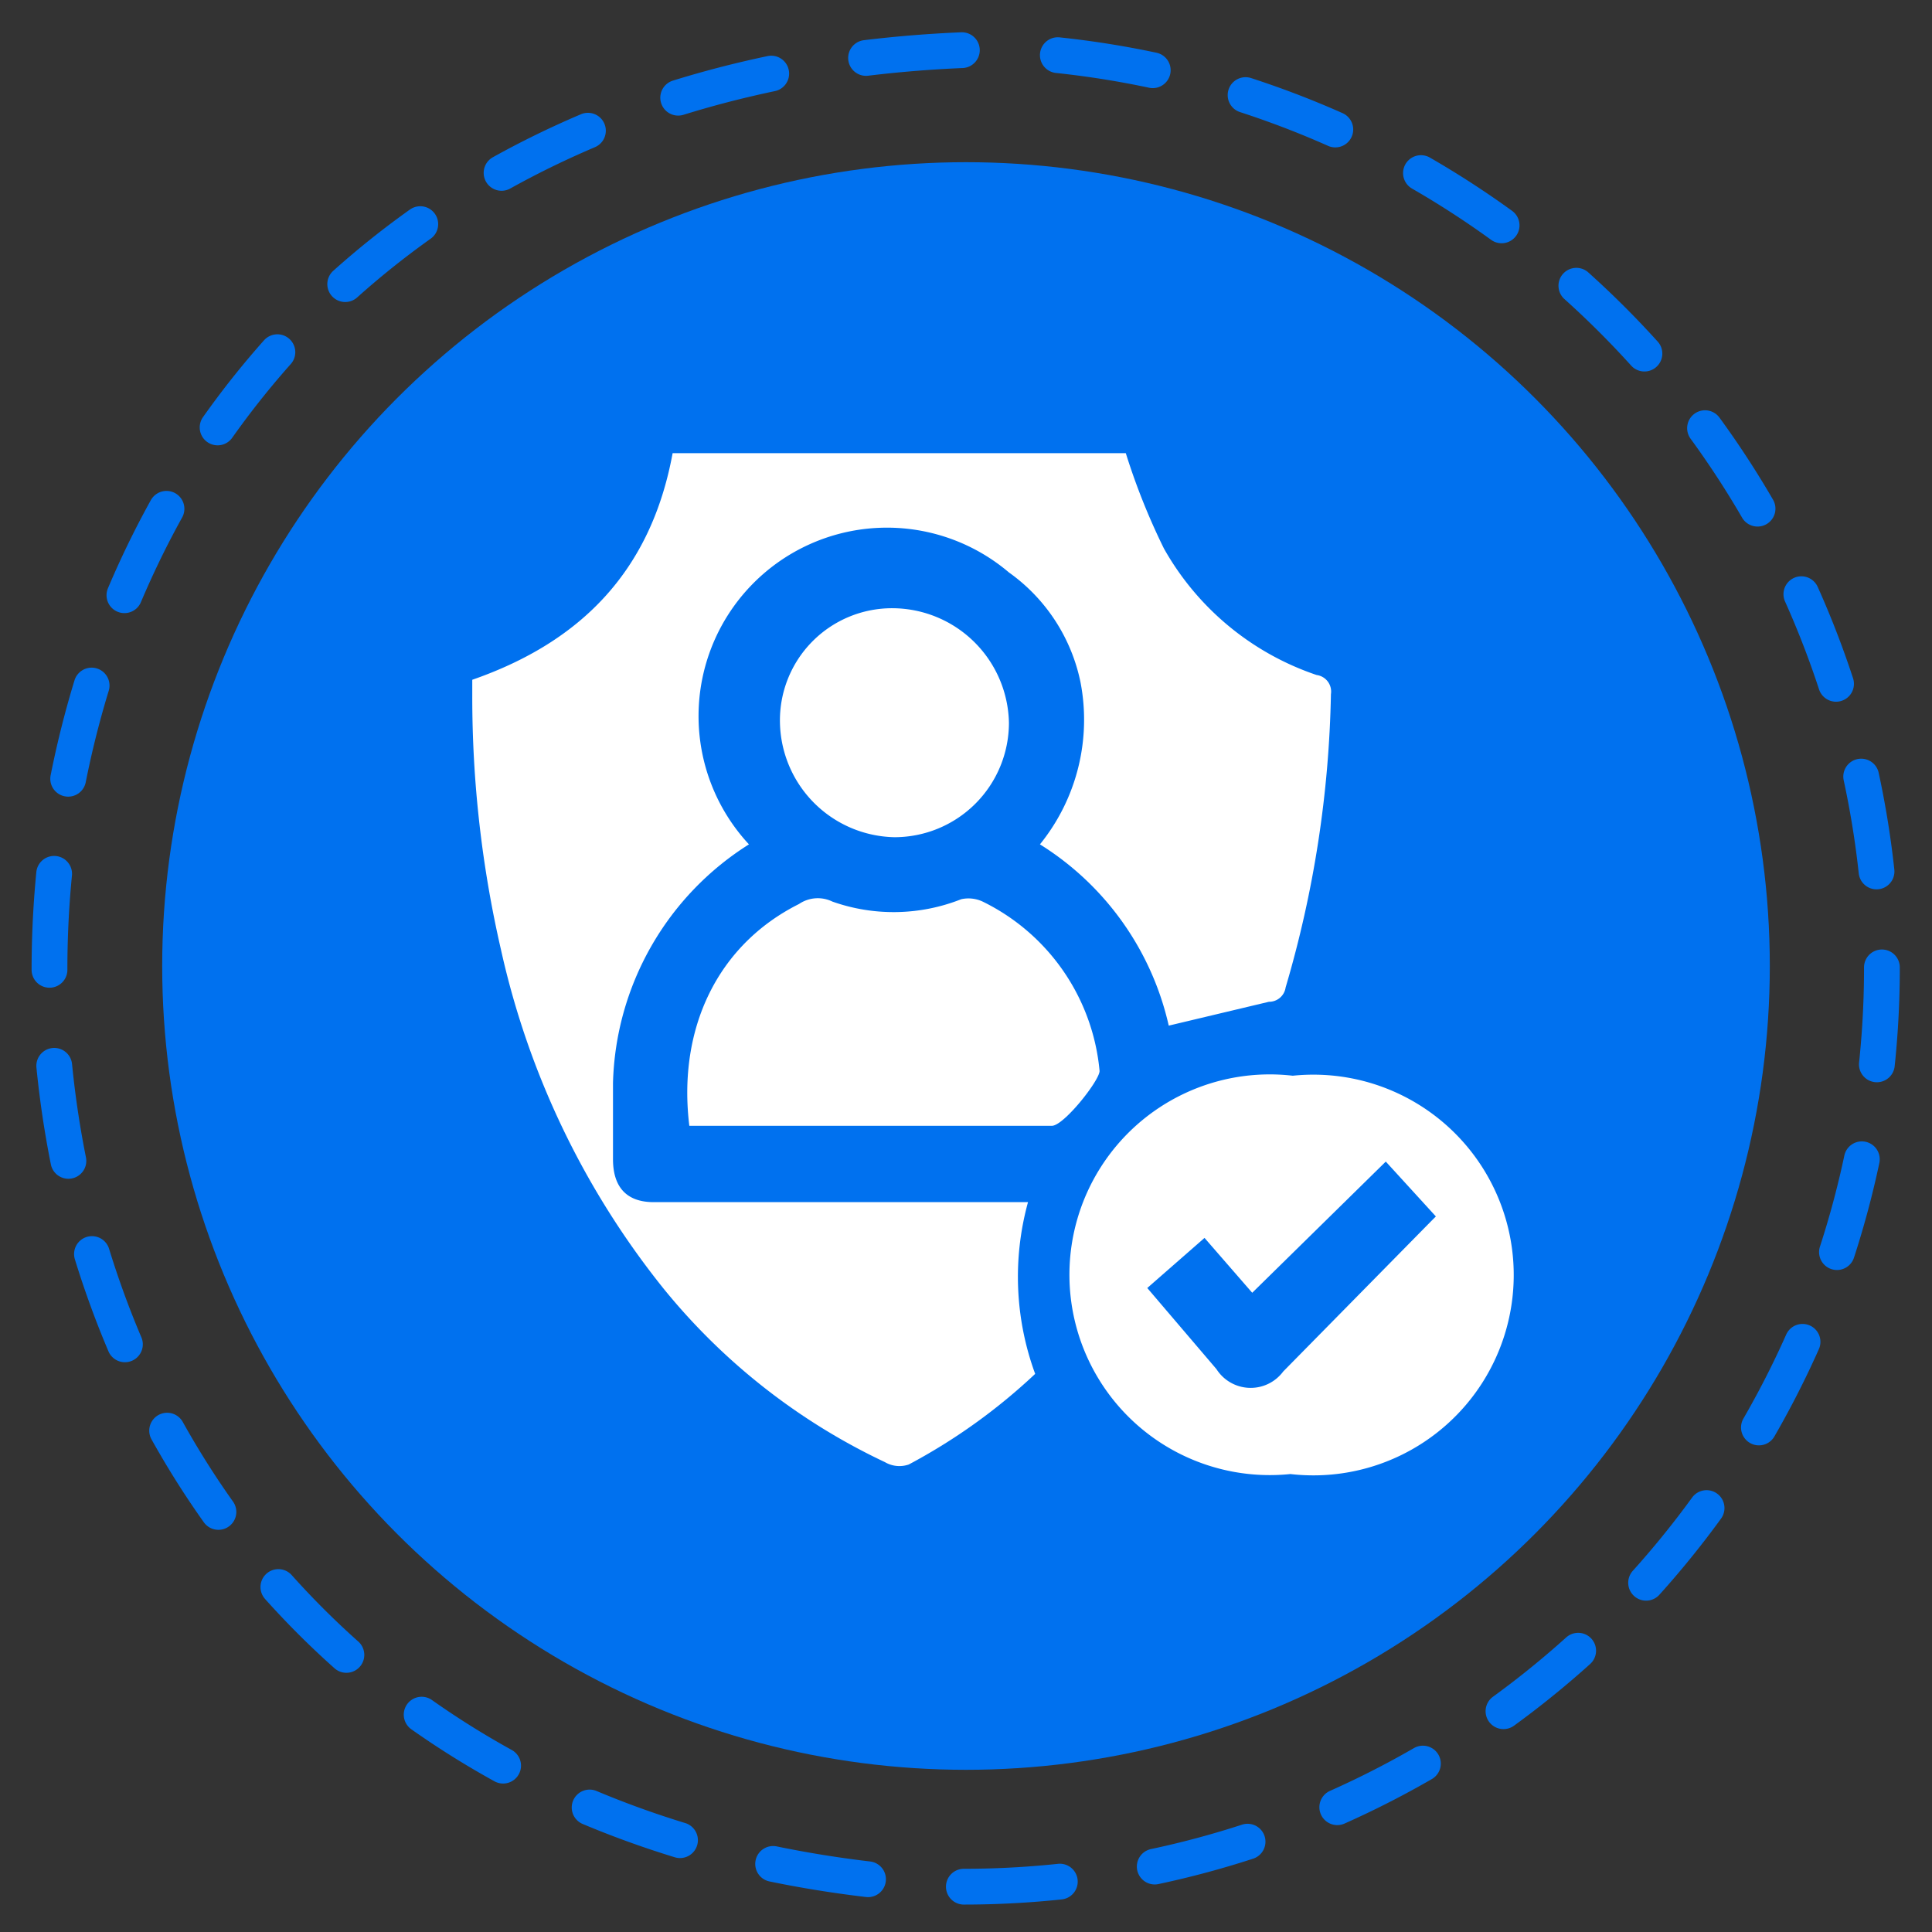
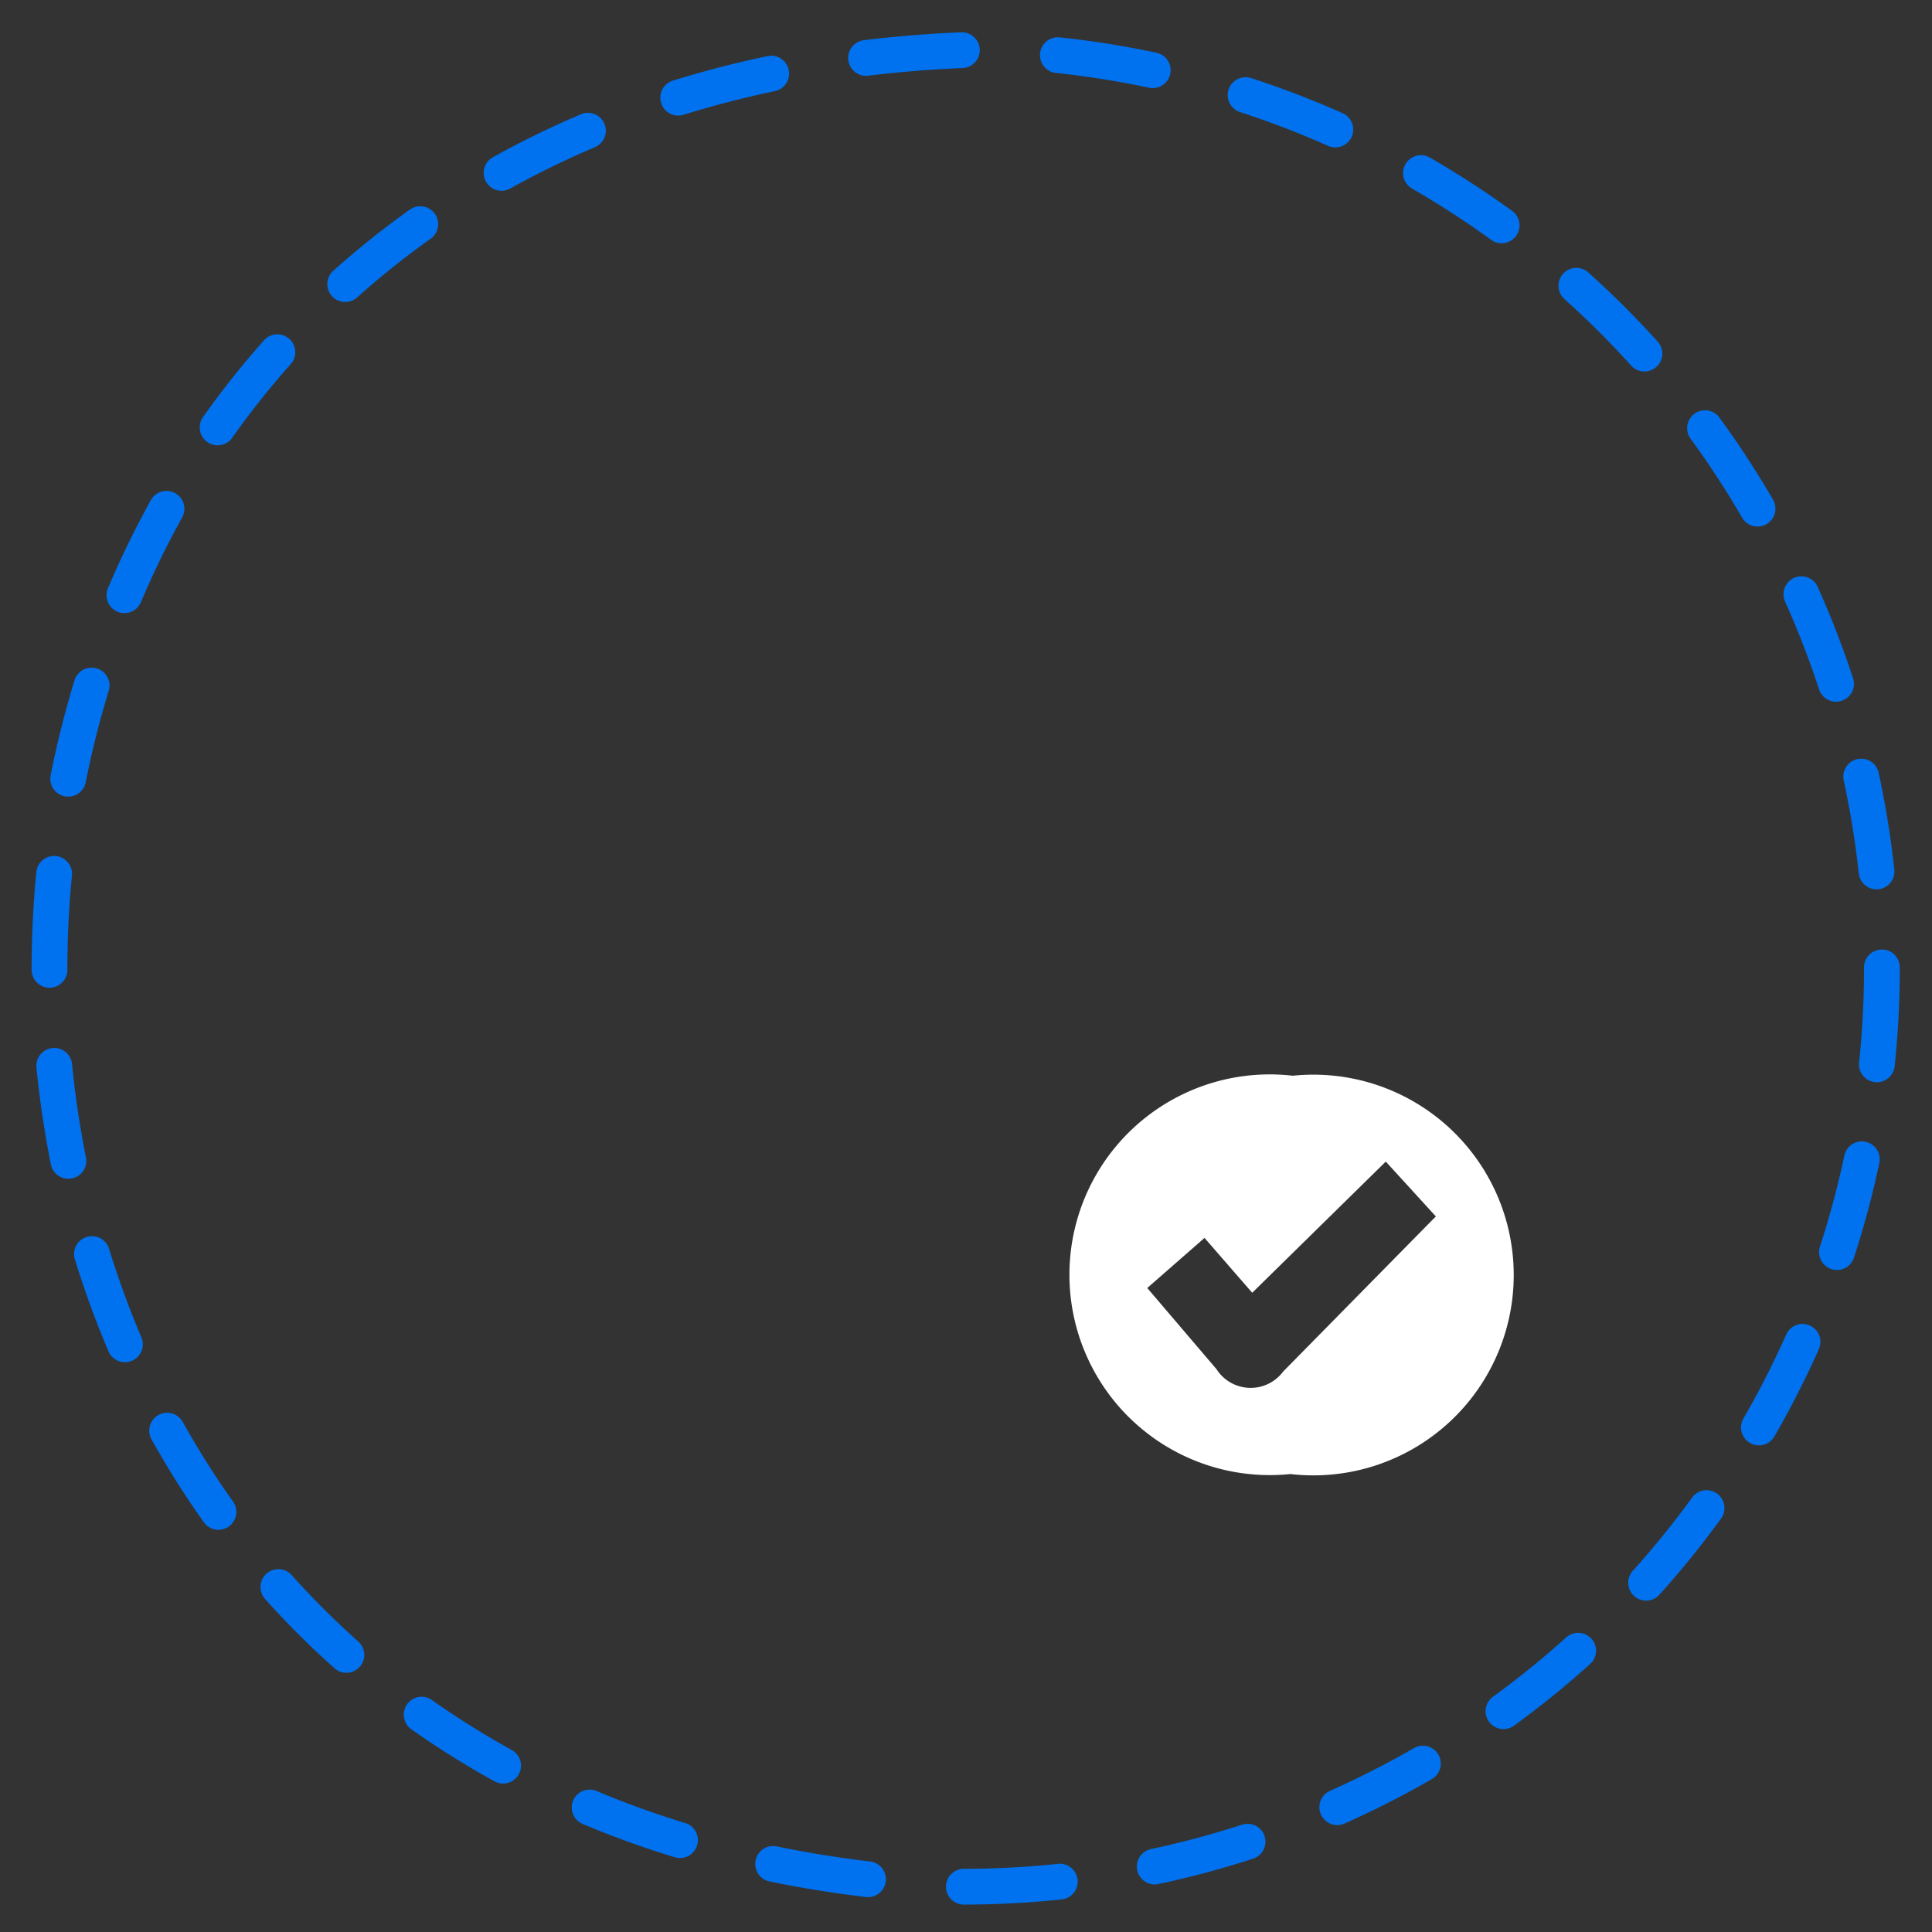
<svg xmlns="http://www.w3.org/2000/svg" viewBox="0 0 81 81">
  <rect x="0" y="0" width="81" height="81" fill="#333333" stroke="none" />
-   <path d="M78.9,40.6A38.5,38.5,0,0,1,40.4,79.1c-51.1-2-51.1-74.9,0-77A38.6,38.6,0,0,1,78.9,40.6Z" style="fill:none;stroke:#0071ef;stroke-linecap:round;stroke-miterlimit:10;stroke-width:1.5px;stroke-dasharray:4.031,4.031" />
-   <circle cx="40.5" cy="40.5" r="33.7" style="fill:#0071ef" />
-   <path d="M31.4,35.4a12.2,12.2,0,0,0-5.7,10v3.2c0,1.2.6,1.8,1.7,1.8H43.1a11.8,11.8,0,0,0,.3,7.2,24.5,24.5,0,0,1-5.3,3.8,1.2,1.2,0,0,1-1-.1A26.5,26.5,0,0,1,27.8,54,34.7,34.7,0,0,1,21,39.8a47.2,47.2,0,0,1-1.2-10.6v-.7c4.6-1.6,7.5-4.6,8.4-9.5h19a27.8,27.8,0,0,0,1.6,4,11.6,11.6,0,0,0,6.4,5.3.7.7,0,0,1,.6.8,46.4,46.4,0,0,1-1.9,12.3.7.7,0,0,1-.7.6L49,43a12.1,12.1,0,0,0-5.4-7.6,8.3,8.3,0,0,0,1.7-6.8,7.5,7.5,0,0,0-3-4.6A7.9,7.9,0,0,0,31.4,35.4Z" style="fill:#fff" />
+   <path d="M78.9,40.6A38.5,38.5,0,0,1,40.4,79.1c-51.1-2-51.1-74.9,0-77A38.6,38.6,0,0,1,78.9,40.6" style="fill:none;stroke:#0071ef;stroke-linecap:round;stroke-miterlimit:10;stroke-width:1.5px;stroke-dasharray:4.031,4.031" />
  <path d="M54.2,45.1a8.4,8.4,0,1,1-.1,16.7,8.4,8.4,0,1,1,.1-16.7Zm-1.7,9.1-2-2.3L48.1,54,51,57.4a1.7,1.7,0,0,0,2.8.1L60,51.2l.2-.2-2.1-2.3Z" style="fill:#fff" />
-   <path d="M28.9,47.2c-.5-4.1,1.2-7.6,4.6-9.3a1.4,1.4,0,0,1,1.4-.1,7.7,7.7,0,0,0,5.4-.1,1.4,1.4,0,0,1,.9.1,8.8,8.8,0,0,1,4.9,7.1c0,.4-1.5,2.3-2,2.3H28.9Z" style="fill:#fff" />
-   <path d="M42.3,30.3a4.8,4.8,0,0,1-4.8,4.8,4.9,4.9,0,0,1-4.8-4.8,4.7,4.7,0,0,1,4.7-4.8A4.9,4.9,0,0,1,42.3,30.3Z" style="fill:#fff" />
</svg>